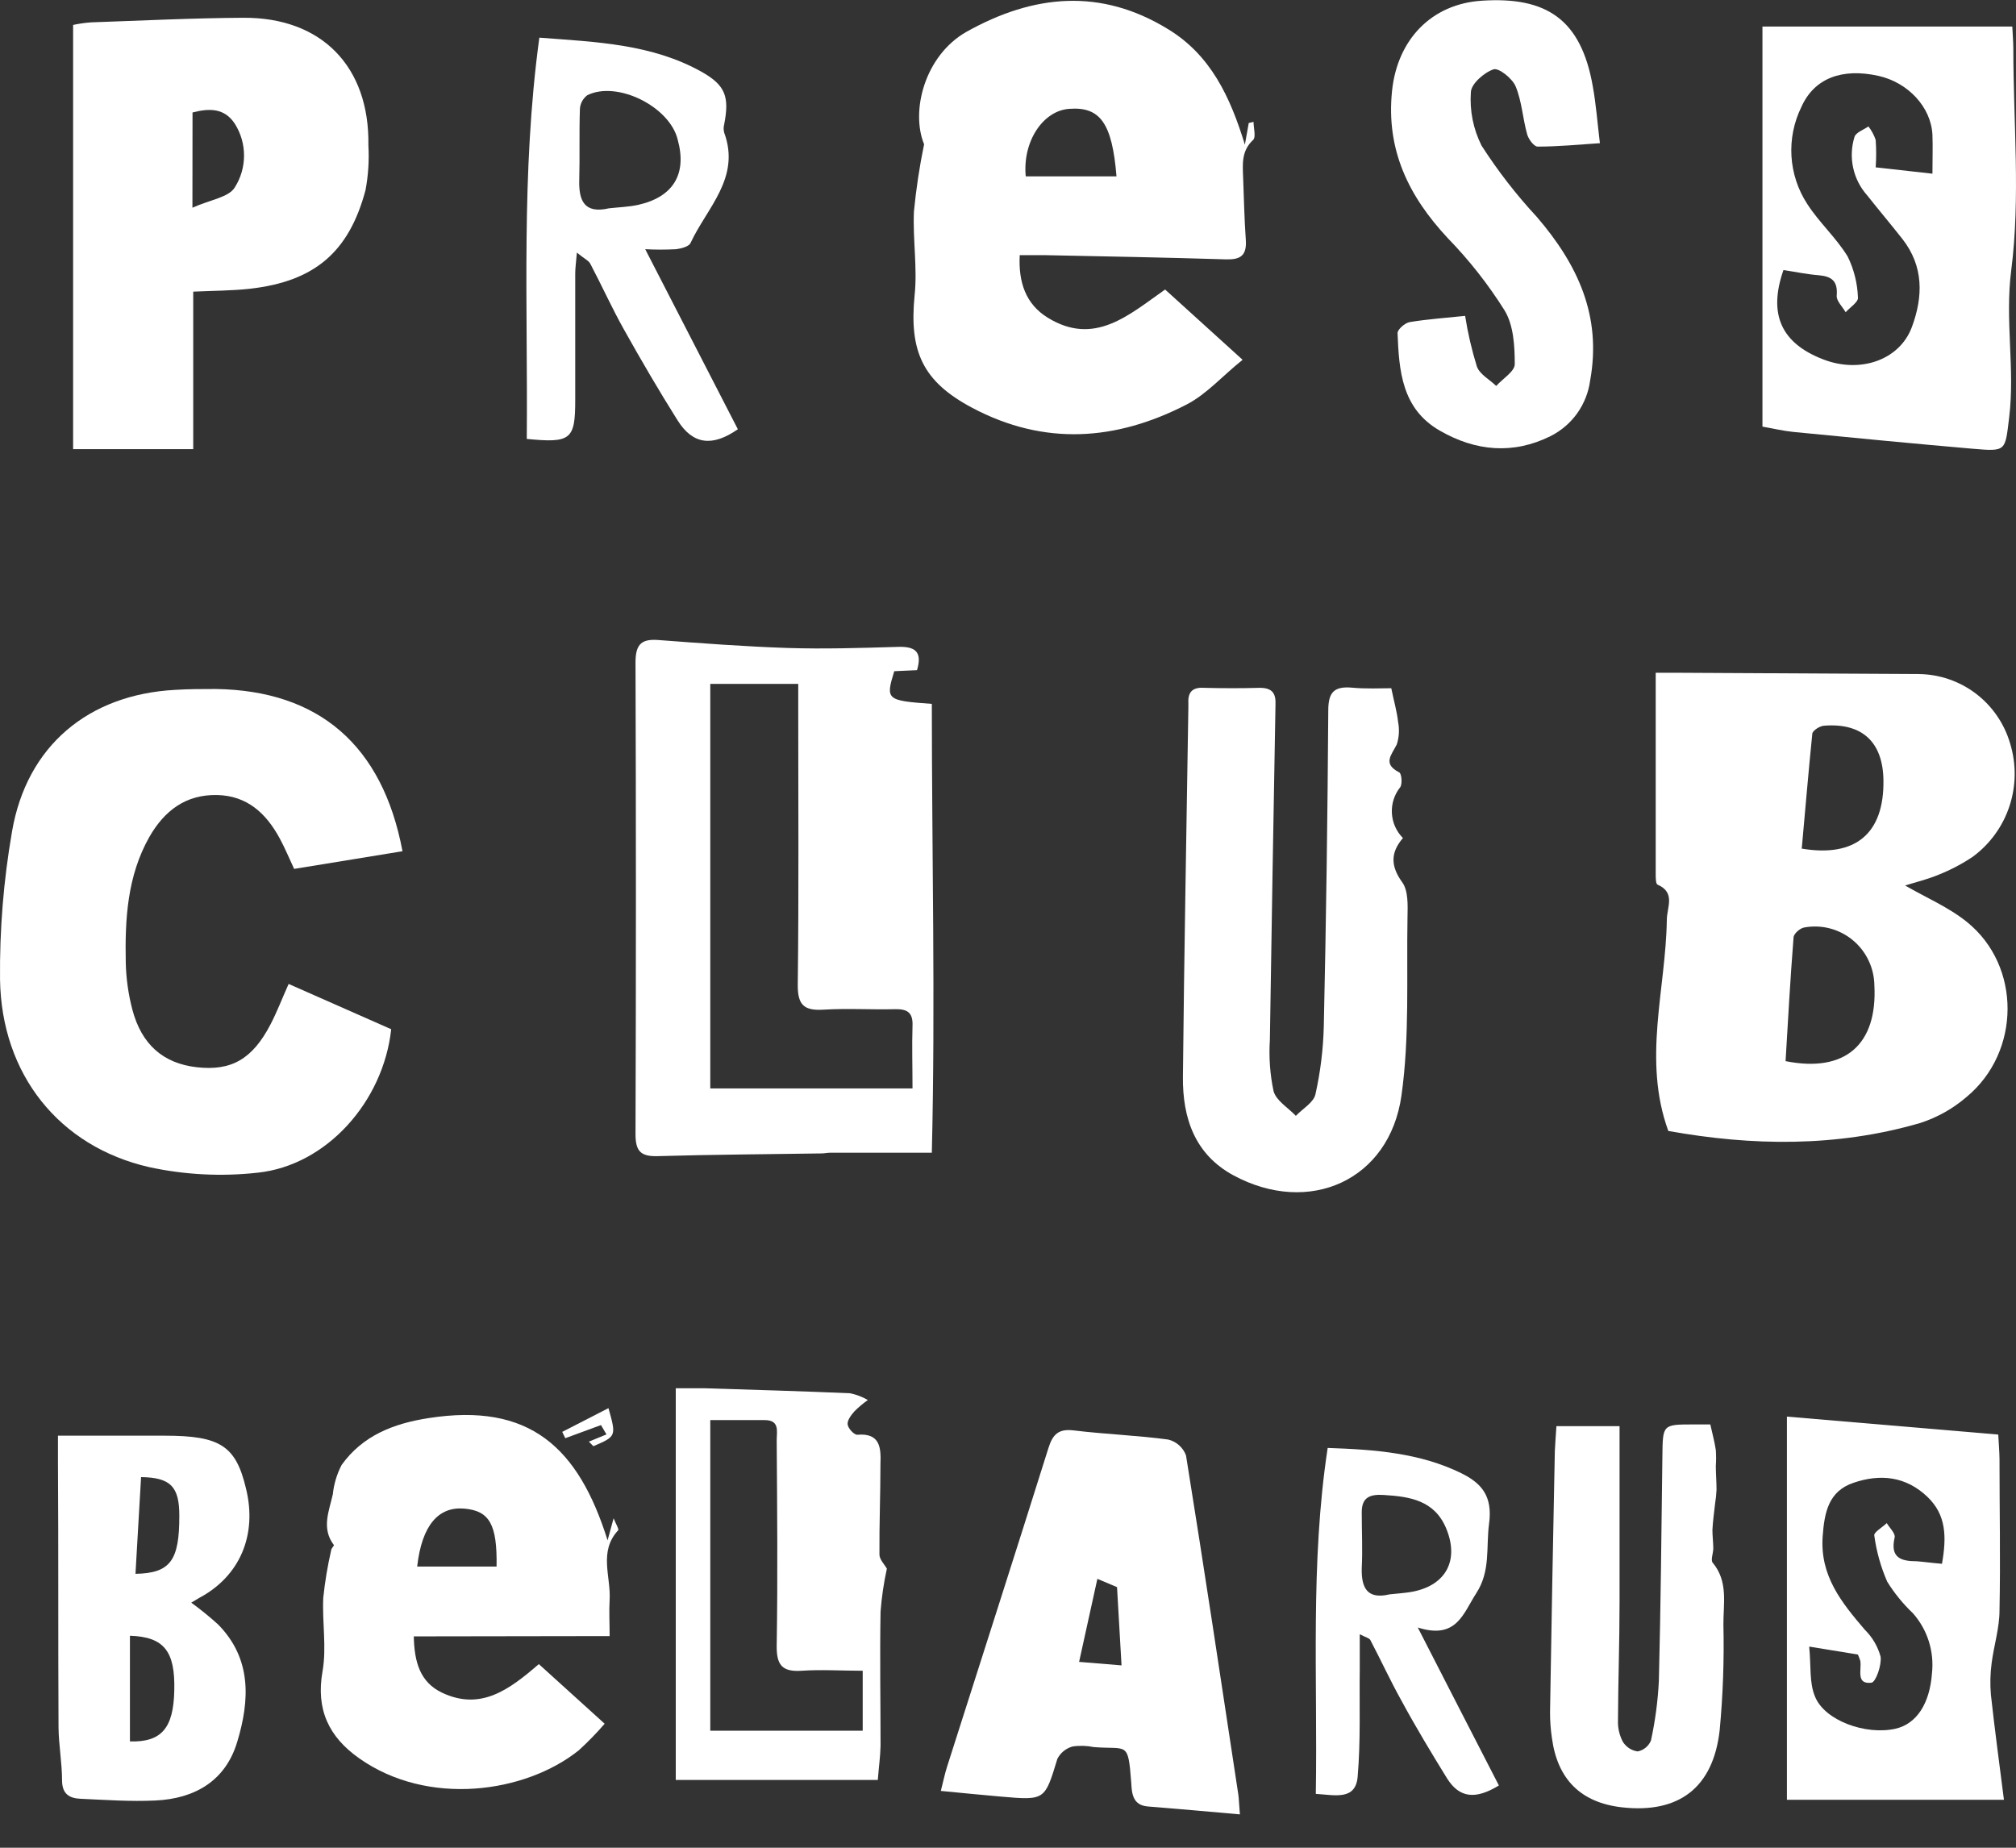
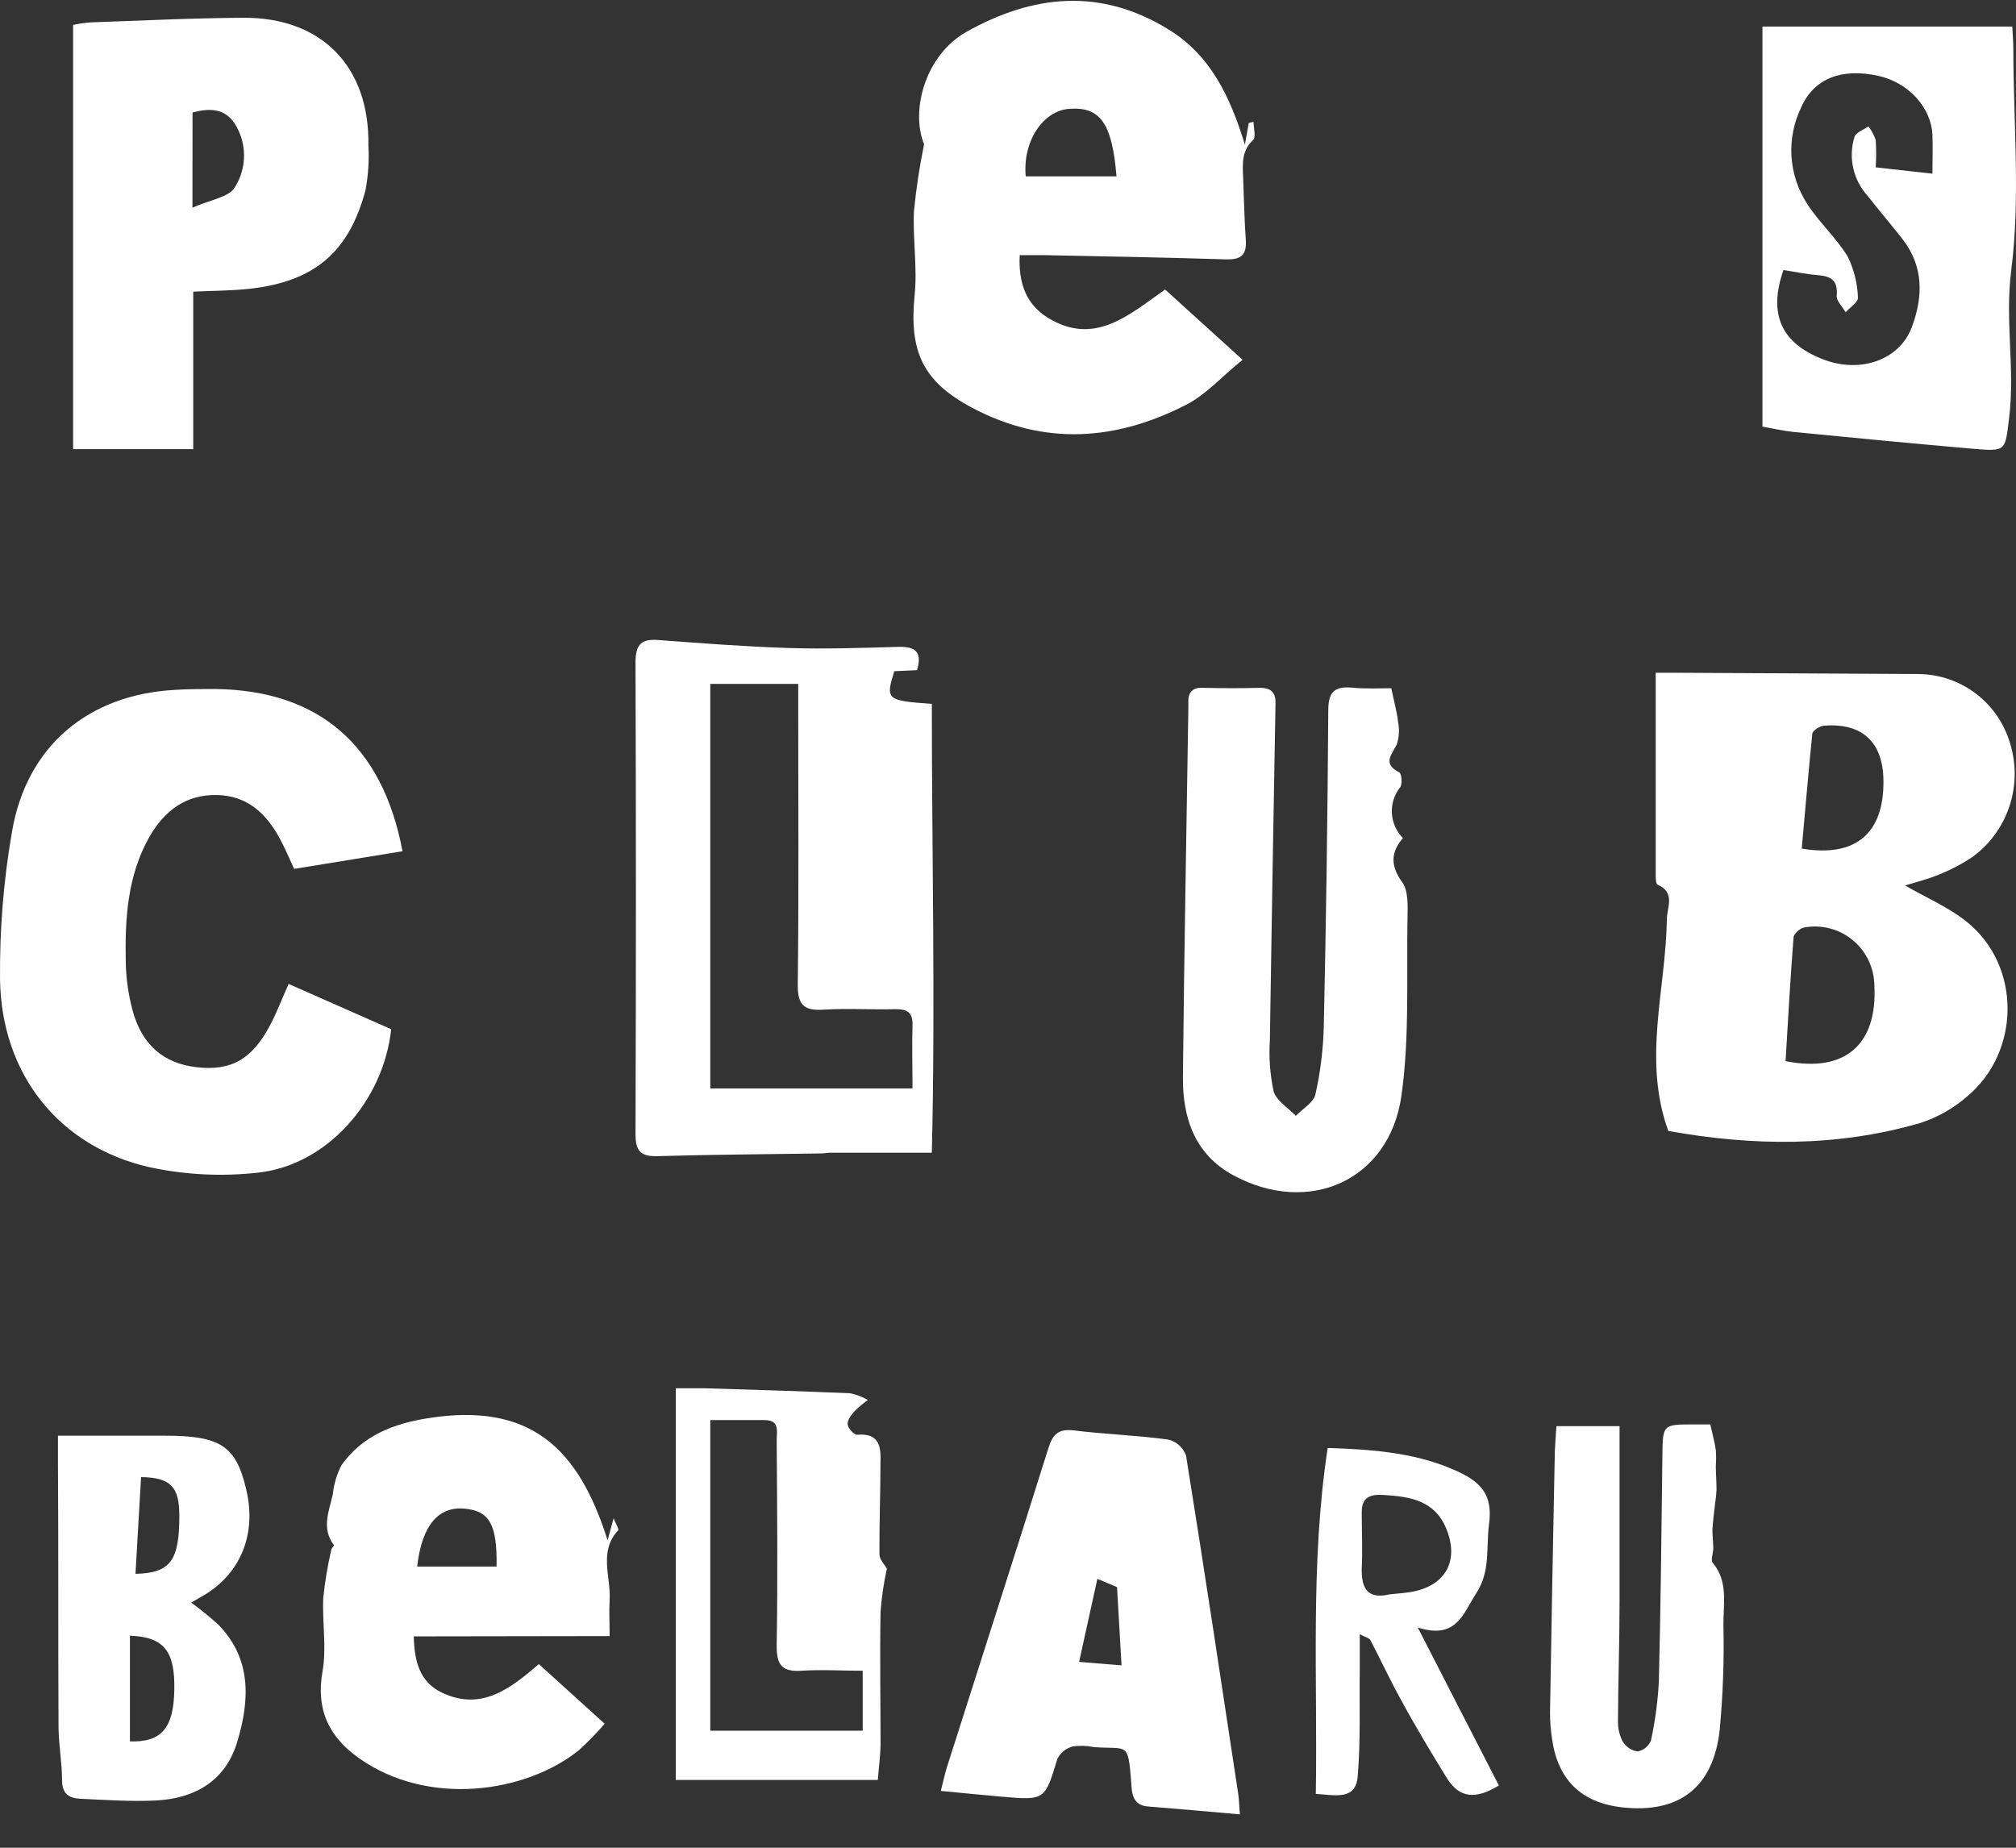
<svg xmlns="http://www.w3.org/2000/svg" width="60" height="55" viewBox="0 0 60 55" fill="none">
  <rect x="0" y="0" width="60" height="55" fill="#333333" stroke="none" />
  <path d="M56.7 26.358C57.318 26.717 57.995 27.002 58.544 27.447C60.16 28.753 60.146 31.312 58.53 32.651C58.125 33 57.655 33.264 57.147 33.428C54.662 34.152 52.142 34.112 49.652 33.664C48.882 31.543 49.577 29.455 49.608 27.379C49.608 27.011 49.878 26.571 49.333 26.333C49.279 26.311 49.277 26.135 49.277 26.031C49.277 24.061 49.277 22.088 49.277 20.026C49.559 20.026 49.784 20.026 50.012 20.026L57.109 20.064C57.723 20.071 58.319 20.276 58.808 20.648C59.297 21.021 59.654 21.541 59.826 22.133C60.012 22.741 60.005 23.391 59.806 23.995C59.607 24.598 59.226 25.124 58.715 25.501C58.396 25.715 58.055 25.894 57.699 26.036C57.36 26.177 57.006 26.262 56.7 26.358ZM53.142 31.586C54.916 31.941 55.878 31.091 55.785 29.33C55.781 29.072 55.722 28.817 55.61 28.585C55.499 28.352 55.338 28.146 55.139 27.982C54.941 27.818 54.708 27.7 54.459 27.635C54.21 27.57 53.95 27.561 53.697 27.608C53.575 27.626 53.387 27.791 53.38 27.9C53.283 29.128 53.215 30.36 53.142 31.586ZM53.612 25.258C55.23 25.534 56.076 24.805 56.055 23.229C56.041 22.095 55.43 21.518 54.303 21.6C54.171 21.6 53.95 21.744 53.938 21.836C53.823 22.974 53.727 24.117 53.624 25.253L53.612 25.258Z" fill="white" />
  <path d="M11.979 25.338L8.754 25.864C8.607 25.552 8.48 25.239 8.32 24.947C7.918 24.209 7.357 23.686 6.465 23.665C5.525 23.644 4.891 24.136 4.447 24.909C3.787 26.073 3.717 27.36 3.743 28.651C3.753 29.123 3.819 29.591 3.938 30.047C4.212 31.095 4.863 31.654 5.852 31.767C6.883 31.885 7.512 31.531 8.055 30.485C8.24 30.127 8.386 29.747 8.59 29.288L11.643 30.636C11.408 32.797 9.715 34.689 7.674 34.906C6.594 35.027 5.502 34.971 4.44 34.741C1.751 34.126 0.044 31.97 0.001 29.158C-0.014 27.681 0.105 26.206 0.358 24.751C0.795 22.201 2.632 20.674 5.208 20.535C5.612 20.509 6.018 20.509 6.425 20.509C9.487 20.554 11.385 22.18 11.979 25.338Z" fill="white" />
  <path d="M37.05 4.307L37.165 3.661L37.308 3.628C37.308 3.812 37.386 4.081 37.294 4.166C36.947 4.491 36.982 4.873 36.998 5.281C37.022 5.903 37.034 6.525 37.078 7.145C37.109 7.616 36.911 7.734 36.475 7.72C34.68 7.663 32.888 7.632 31.094 7.595C30.859 7.595 30.624 7.595 30.349 7.595C30.307 8.403 30.528 9.051 31.179 9.454C32.571 10.314 33.591 9.379 34.676 8.618L36.982 10.71C36.39 11.182 35.911 11.735 35.31 12.044C33.219 13.121 31.082 13.279 28.933 12.138C27.459 11.356 27.055 10.458 27.221 8.787C27.306 7.967 27.165 7.138 27.2 6.299C27.265 5.626 27.366 4.957 27.503 4.295C27.097 3.306 27.522 1.656 28.76 0.949C30.768 -0.175 32.764 -0.357 34.76 0.866C36.031 1.637 36.615 2.884 37.05 4.307ZM33.229 5.25C33.1 3.666 32.743 3.169 31.82 3.24C31.038 3.296 30.429 4.215 30.528 5.25H33.229Z" fill="white" />
  <path d="M27.292 19.948L26.615 19.979C26.352 20.832 26.381 20.853 27.733 20.952C27.733 25.387 27.841 29.837 27.733 34.312H24.706C24.621 34.312 24.537 34.333 24.452 34.333C22.825 34.359 21.197 34.366 19.57 34.414C19.065 34.428 18.912 34.263 18.914 33.751C18.93 29.074 18.93 24.396 18.914 19.717C18.914 19.154 19.109 19.01 19.619 19.053C20.894 19.149 22.172 19.246 23.452 19.288C24.53 19.322 25.613 19.288 26.691 19.256C27.224 19.232 27.461 19.385 27.292 19.948ZM27.158 32.399C27.158 31.732 27.139 31.135 27.158 30.539C27.177 30.124 26.989 30.03 26.622 30.04C25.918 30.056 25.213 30.011 24.509 30.054C23.933 30.089 23.736 29.919 23.743 29.307C23.776 26.587 23.757 23.865 23.757 21.143V20.356H21.139V32.399H27.158Z" fill="white" />
  <path d="M5.751 13.369H2.176V0.742C2.349 0.705 2.524 0.68 2.7 0.666C4.215 0.614 5.73 0.537 7.244 0.529C9.574 0.515 11.002 1.984 10.964 4.324C10.99 4.772 10.961 5.221 10.878 5.662C10.384 7.51 9.358 8.375 7.446 8.594C6.901 8.655 6.35 8.653 5.751 8.681V13.369ZM5.727 6.183C6.246 5.947 6.819 5.874 6.991 5.573C7.169 5.291 7.263 4.964 7.263 4.63C7.263 4.296 7.169 3.969 6.991 3.687C6.685 3.216 6.237 3.216 5.73 3.348L5.727 6.183Z" fill="white" />
  <path d="M41.407 20.486C41.493 20.898 41.578 21.193 41.609 21.485C41.654 21.709 41.641 21.941 41.571 22.159C41.414 22.475 41.139 22.732 41.644 22.991C41.714 23.026 41.742 23.33 41.674 23.431C41.499 23.649 41.41 23.924 41.425 24.203C41.439 24.483 41.557 24.747 41.754 24.945C41.385 25.376 41.381 25.774 41.733 26.262C41.916 26.514 41.897 26.95 41.89 27.301C41.858 29.073 41.956 30.867 41.71 32.611C41.353 35.139 38.959 36.202 36.707 34.984C35.554 34.359 35.195 33.273 35.206 32.057C35.242 28.388 35.312 24.721 35.368 21.054C35.368 21.009 35.368 20.966 35.368 20.924C35.35 20.596 35.5 20.453 35.826 20.474C36.383 20.488 36.937 20.49 37.492 20.474C37.86 20.474 37.978 20.634 37.961 20.978C37.9 24.301 37.845 27.625 37.794 30.949C37.761 31.461 37.797 31.975 37.903 32.476C37.978 32.761 38.335 32.971 38.567 33.214C38.769 33.002 39.096 32.818 39.15 32.573C39.299 31.905 39.383 31.224 39.399 30.539C39.468 27.41 39.512 24.279 39.532 21.148C39.532 20.599 39.711 20.424 40.237 20.469C40.653 20.509 41.08 20.486 41.407 20.486Z" fill="white" />
  <path d="M12.315 48.709C12.331 49.463 12.496 50.074 13.16 50.387C14.313 50.931 15.164 50.288 16.037 49.534L17.996 51.309C17.755 51.588 17.498 51.852 17.226 52.1C15.631 53.378 12.731 53.783 10.687 52.336C9.786 51.7 9.396 50.884 9.6 49.744C9.724 49.037 9.586 48.287 9.621 47.561C9.67 47.086 9.749 46.613 9.856 46.147C9.856 46.089 9.95 46.011 9.936 45.989C9.56 45.492 9.793 44.983 9.905 44.481C9.937 44.175 10.026 43.877 10.168 43.605C10.793 42.733 11.707 42.374 12.752 42.212C15.763 41.74 17.214 43.079 18.083 45.85L18.262 45.193C18.325 45.355 18.428 45.518 18.398 45.551C17.811 46.183 18.184 46.927 18.144 47.618C18.123 47.957 18.144 48.301 18.144 48.7L12.315 48.709ZM12.416 46.63H14.779C14.8 45.374 14.567 44.969 13.813 44.905C13.059 44.842 12.557 45.386 12.416 46.63Z" fill="white" />
  <path d="M52.454 12.699V0.791H59.89C59.901 1.027 59.918 1.225 59.92 1.434C59.92 3.645 60.136 5.881 59.857 8.054C59.667 9.541 59.974 10.977 59.796 12.431C59.674 13.423 59.718 13.444 58.73 13.359C56.942 13.204 55.157 13.032 53.373 12.857C53.065 12.826 52.755 12.751 52.454 12.699ZM57.513 5.17C57.513 4.731 57.527 4.373 57.513 4.015C57.475 3.192 56.79 2.453 55.9 2.257C54.824 2.021 53.997 2.325 53.614 3.181C53.39 3.635 53.288 4.14 53.317 4.646C53.347 5.151 53.508 5.641 53.783 6.065C54.138 6.621 54.65 7.076 54.991 7.637C55.178 8.018 55.282 8.435 55.296 8.86C55.31 8.99 55.061 9.148 54.93 9.294C54.836 9.129 54.65 8.955 54.664 8.799C54.7 8.37 54.519 8.226 54.129 8.193C53.774 8.165 53.424 8.09 53.079 8.038C52.621 9.35 53.011 10.213 54.253 10.694C55.357 11.127 56.538 10.72 56.902 9.732C57.238 8.827 57.255 7.925 56.618 7.112C56.275 6.676 55.914 6.249 55.571 5.815C55.364 5.583 55.22 5.301 55.154 4.996C55.087 4.691 55.101 4.374 55.193 4.076C55.233 3.942 55.465 3.864 55.608 3.763C55.702 3.884 55.775 4.02 55.824 4.166C55.843 4.437 55.843 4.71 55.824 4.981L57.513 5.17Z" fill="white" />
  <path d="M36.902 54.007C35.925 53.92 35.04 53.842 34.154 53.771C33.72 53.731 33.684 53.401 33.668 53.064C33.572 51.808 33.558 52.086 32.553 52.004C32.344 51.961 32.129 51.955 31.918 51.987C31.823 52.014 31.733 52.06 31.656 52.123C31.579 52.186 31.516 52.264 31.47 52.352C31.094 53.587 31.106 53.592 29.802 53.479C29.232 53.429 28.661 53.373 28.001 53.309C28.074 53.024 28.118 52.803 28.186 52.59C29.192 49.43 30.209 46.272 31.202 43.107C31.334 42.683 31.512 42.523 31.965 42.579C32.905 42.693 33.844 42.725 34.767 42.85C34.888 42.879 34.999 42.937 35.091 43.019C35.184 43.102 35.255 43.205 35.298 43.322C35.838 46.682 36.345 50.05 36.855 53.418C36.874 53.55 36.874 53.696 36.902 54.007ZM32.66 46.996C32.484 47.792 32.311 48.589 32.116 49.468L33.379 49.572C33.33 48.714 33.288 47.95 33.245 47.243L32.66 46.996Z" fill="white" />
-   <path d="M53.182 42.167L59.472 42.702C59.486 42.98 59.507 43.206 59.509 43.432C59.509 44.934 59.54 46.435 59.509 47.936C59.509 48.459 59.343 48.978 59.275 49.503C59.233 49.816 59.226 50.132 59.253 50.446C59.366 51.476 59.505 52.501 59.641 53.573H53.182V42.167ZM57.797 46.548C57.936 45.758 57.929 45.096 57.367 44.559C56.724 43.941 55.958 43.866 55.164 44.137C54.422 44.387 54.298 45.014 54.246 45.733C54.162 46.911 54.812 47.705 55.5 48.511C55.725 48.732 55.887 49.008 55.97 49.312C56.005 49.565 55.827 50.071 55.698 50.088C55.228 50.144 55.409 49.704 55.367 49.44C55.347 49.374 55.322 49.31 55.294 49.249L53.845 49.013C53.903 49.595 53.845 50.088 54.016 50.495C54.3 51.217 55.529 51.657 56.414 51.457C57.048 51.313 57.435 50.7 57.499 49.807C57.534 49.487 57.502 49.163 57.405 48.855C57.308 48.548 57.148 48.265 56.935 48.023C56.64 47.743 56.382 47.427 56.167 47.081C55.976 46.642 55.846 46.179 55.782 45.704C55.766 45.608 56.017 45.469 56.153 45.337C56.238 45.48 56.419 45.648 56.388 45.766C56.249 46.369 56.576 46.473 57.048 46.473C57.276 46.491 57.506 46.524 57.797 46.548Z" fill="white" />
-   <path d="M43.605 9.402C43.685 9.913 43.802 10.417 43.955 10.911C44.042 11.146 44.333 11.297 44.53 11.488C44.725 11.271 45.084 11.054 45.082 10.84C45.082 10.3 45.047 9.683 44.782 9.244C44.295 8.468 43.728 7.746 43.09 7.09C41.928 5.846 41.247 4.465 41.43 2.705C41.585 1.199 42.586 0.112 44.117 0.02C46.014 -0.1 47.055 0.562 47.405 2.573C47.501 3.096 47.539 3.631 47.616 4.262C46.975 4.305 46.369 4.364 45.763 4.364C45.655 4.364 45.491 4.145 45.451 3.998C45.319 3.527 45.294 3.018 45.108 2.57C45.009 2.335 44.605 2.012 44.45 2.064C44.169 2.158 43.783 2.497 43.776 2.745C43.737 3.293 43.847 3.842 44.093 4.333C44.578 5.088 45.128 5.798 45.737 6.454C46.952 7.868 47.677 9.4 47.325 11.33C47.278 11.68 47.146 12.013 46.942 12.301C46.737 12.588 46.465 12.821 46.151 12.98C45.04 13.534 43.917 13.435 42.849 12.817C41.721 12.169 41.637 11.038 41.594 9.914C41.594 9.805 41.813 9.612 41.954 9.588C42.473 9.501 43.004 9.466 43.605 9.402Z" fill="white" />
  <path d="M5.692 47.705C5.97 47.907 6.238 48.125 6.493 48.356C7.498 49.378 7.432 50.618 7.061 51.846C6.714 53.012 5.795 53.54 4.628 53.594C3.888 53.63 3.141 53.576 2.399 53.543C2.075 53.528 1.85 53.411 1.847 53.001C1.847 52.47 1.746 51.94 1.742 51.41C1.728 48.785 1.742 46.159 1.725 43.534V42.735H4.905C6.549 42.735 7.019 43.034 7.32 44.302C7.665 45.693 7.136 46.925 5.924 47.566C5.852 47.611 5.781 47.651 5.692 47.705ZM3.867 48.69V51.836C4.807 51.862 5.164 51.44 5.187 50.319C5.215 49.161 4.893 48.723 3.867 48.69ZM4.198 43.977L4.032 46.847C5.074 46.828 5.34 46.447 5.337 45.115C5.337 44.257 5.081 43.979 4.198 43.968V43.977Z" fill="white" />
  <path d="M26.125 52.982H20.112V41.323C20.394 41.323 20.678 41.323 20.965 41.323C22.409 41.368 23.856 41.41 25.3 41.472C25.486 41.51 25.665 41.578 25.829 41.674C25.687 41.773 25.554 41.885 25.432 42.007C25.335 42.117 25.213 42.275 25.227 42.398C25.241 42.52 25.422 42.714 25.516 42.707C26.204 42.648 26.221 43.107 26.204 43.576C26.204 44.474 26.167 45.374 26.174 46.272C26.174 46.421 26.326 46.569 26.395 46.694C26.302 47.117 26.239 47.545 26.207 47.976C26.183 49.305 26.207 50.637 26.207 51.966C26.2 52.284 26.155 52.6 26.125 52.982ZM25.676 51.516V49.732C25.042 49.732 24.445 49.692 23.858 49.732C23.271 49.772 23.107 49.555 23.116 48.975C23.149 46.942 23.13 44.905 23.116 42.872C23.116 42.612 23.212 42.273 22.764 42.271H21.139V51.516H25.676Z" fill="white" />
  <path d="M46.322 42.452H48.201C48.201 44.229 48.201 45.959 48.201 47.691C48.201 48.869 48.159 50.048 48.154 51.226C48.148 51.441 48.198 51.653 48.297 51.843C48.345 51.921 48.41 51.987 48.486 52.038C48.562 52.088 48.648 52.12 48.739 52.133C48.827 52.117 48.909 52.078 48.978 52.021C49.048 51.964 49.102 51.891 49.136 51.808C49.263 51.223 49.342 50.629 49.371 50.031C49.427 47.802 49.448 45.572 49.476 43.343C49.488 42.4 49.476 42.4 50.416 42.4H50.902C50.963 42.676 51.031 42.919 51.066 43.164C51.077 43.321 51.077 43.478 51.066 43.635C51.066 43.871 51.087 44.106 51.087 44.342C51.081 44.475 51.068 44.607 51.047 44.738C51.017 45.004 50.979 45.271 50.965 45.539C50.965 45.721 50.989 45.905 50.991 46.086C50.991 46.232 50.907 46.435 50.972 46.515C51.442 47.074 51.287 47.74 51.292 48.363C51.316 49.41 51.279 50.457 51.181 51.499C50.989 53.217 49.962 53.988 48.271 53.797C47.053 53.658 46.353 52.97 46.188 51.733C46.15 51.478 46.131 51.222 46.132 50.964C46.174 48.37 46.222 45.778 46.275 43.187C46.285 42.952 46.306 42.718 46.322 42.452Z" fill="white" />
-   <path d="M17.169 7.519C17.141 7.845 17.12 7.991 17.12 8.137C17.12 9.395 17.12 10.651 17.12 11.907C17.12 13.086 16.991 13.194 15.678 13.065C15.713 9.12 15.502 5.156 16.052 1.121C17.764 1.251 19.405 1.31 20.887 2.141C21.592 2.54 21.712 2.881 21.554 3.699C21.531 3.782 21.531 3.869 21.554 3.951C22.05 5.299 21.035 6.188 20.551 7.234C20.502 7.34 20.274 7.399 20.122 7.418C19.816 7.434 19.509 7.434 19.203 7.418C20.162 9.28 21.063 11.031 21.96 12.777C21.2 13.307 20.622 13.232 20.171 12.52C19.612 11.632 19.084 10.727 18.572 9.812C18.212 9.171 17.912 8.502 17.569 7.852C17.522 7.757 17.381 7.696 17.169 7.519ZM18.109 6.202C18.405 6.169 18.705 6.16 18.994 6.098C20.037 5.863 20.453 5.182 20.169 4.154C19.929 3.171 18.367 2.394 17.479 2.834C17.415 2.883 17.361 2.945 17.323 3.016C17.285 3.087 17.263 3.166 17.259 3.247C17.235 3.954 17.259 4.647 17.24 5.349C17.221 5.962 17.381 6.369 18.118 6.202H18.109Z" fill="white" />
  <path d="M44.61 53.147C43.906 53.576 43.436 53.517 43.069 52.939C42.6 52.178 42.13 51.4 41.705 50.613C41.378 50.026 41.097 49.414 40.784 48.818C40.754 48.758 40.65 48.742 40.469 48.645C40.469 49.048 40.469 49.371 40.469 49.697C40.455 50.762 40.498 51.832 40.406 52.89C40.343 53.597 39.732 53.432 39.161 53.397C39.218 49.968 38.99 46.55 39.514 43.1C40.923 43.147 42.264 43.249 43.495 43.854C44.084 44.147 44.434 44.524 44.316 45.367C44.225 46.074 44.366 46.763 43.936 47.425C43.546 48.026 43.353 48.813 42.196 48.445C43.062 50.137 43.837 51.645 44.61 53.147ZM41.355 47.458C41.59 47.432 41.825 47.42 42.059 47.375C43.044 47.177 43.433 46.432 43.039 45.49C42.691 44.66 41.961 44.547 41.186 44.5C40.784 44.474 40.521 44.559 40.528 45.028C40.528 45.579 40.556 46.133 40.528 46.678C40.512 47.288 40.709 47.611 41.355 47.458Z" fill="white" />
-   <path d="M17.526 42.912L18.05 42.697L17.886 42.419L16.824 42.81L16.733 42.622L18.109 41.915C18.344 42.751 18.344 42.754 17.66 43.048L17.526 42.912Z" fill="white" />
</svg>